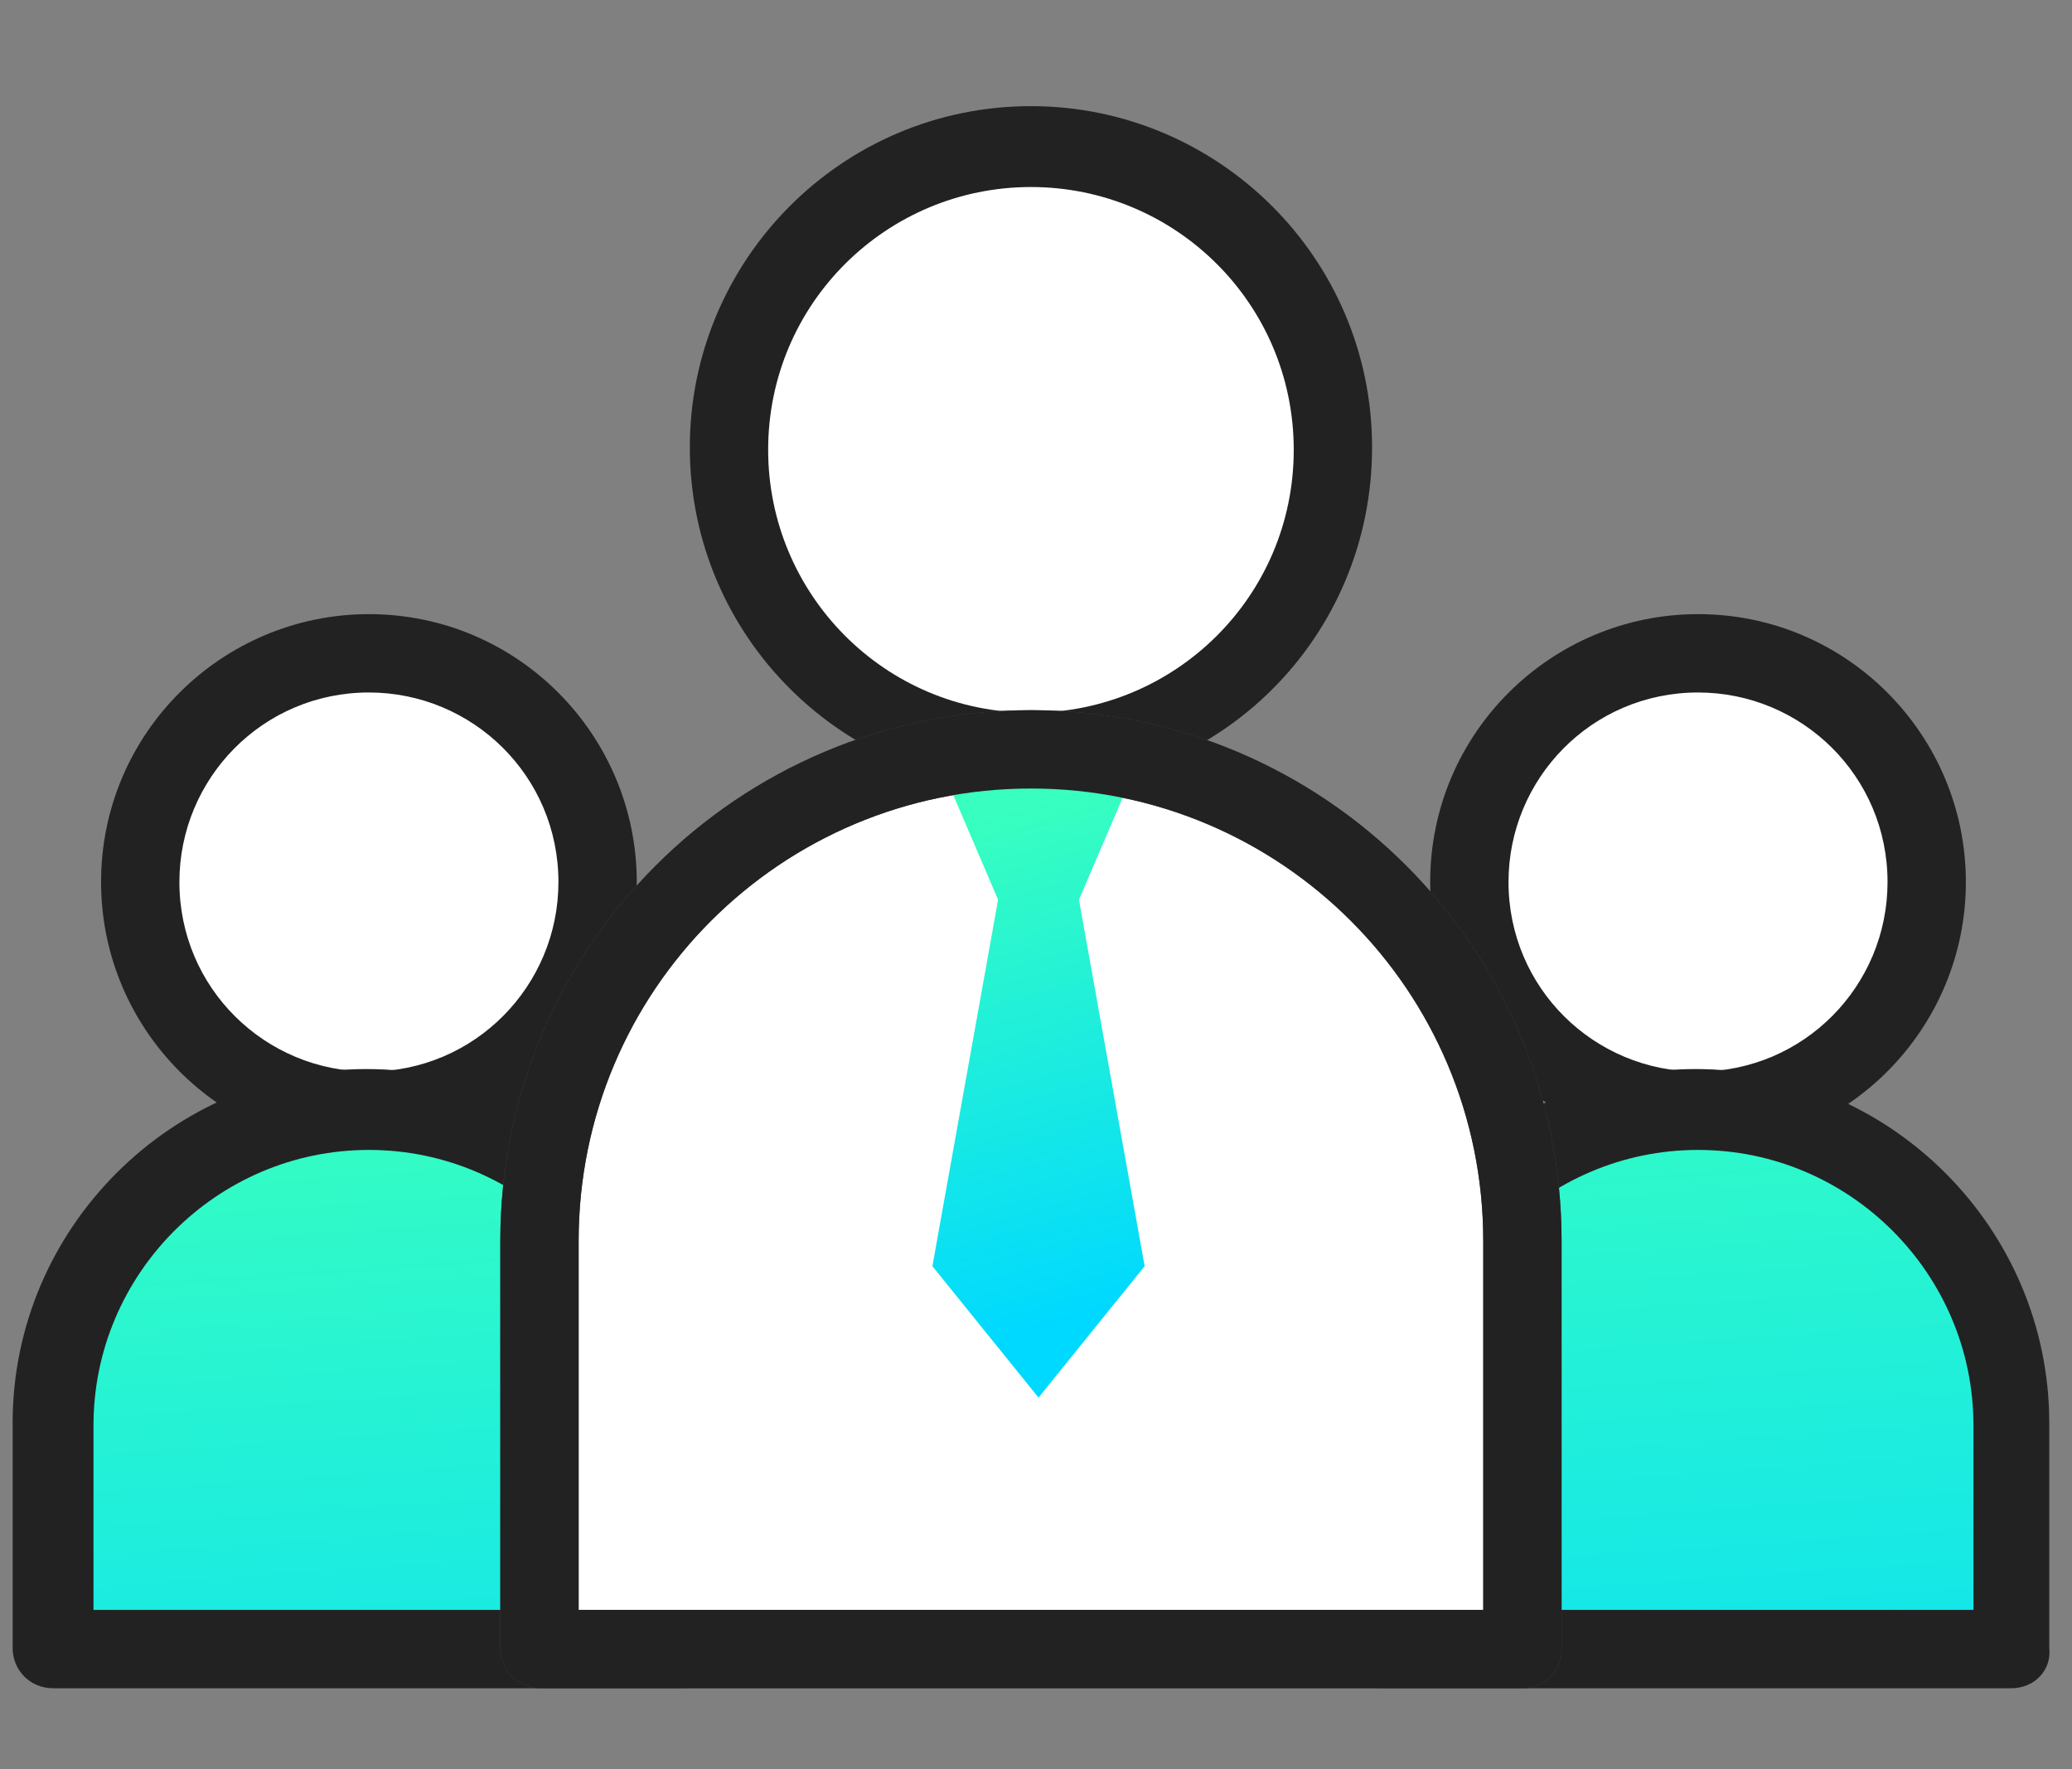
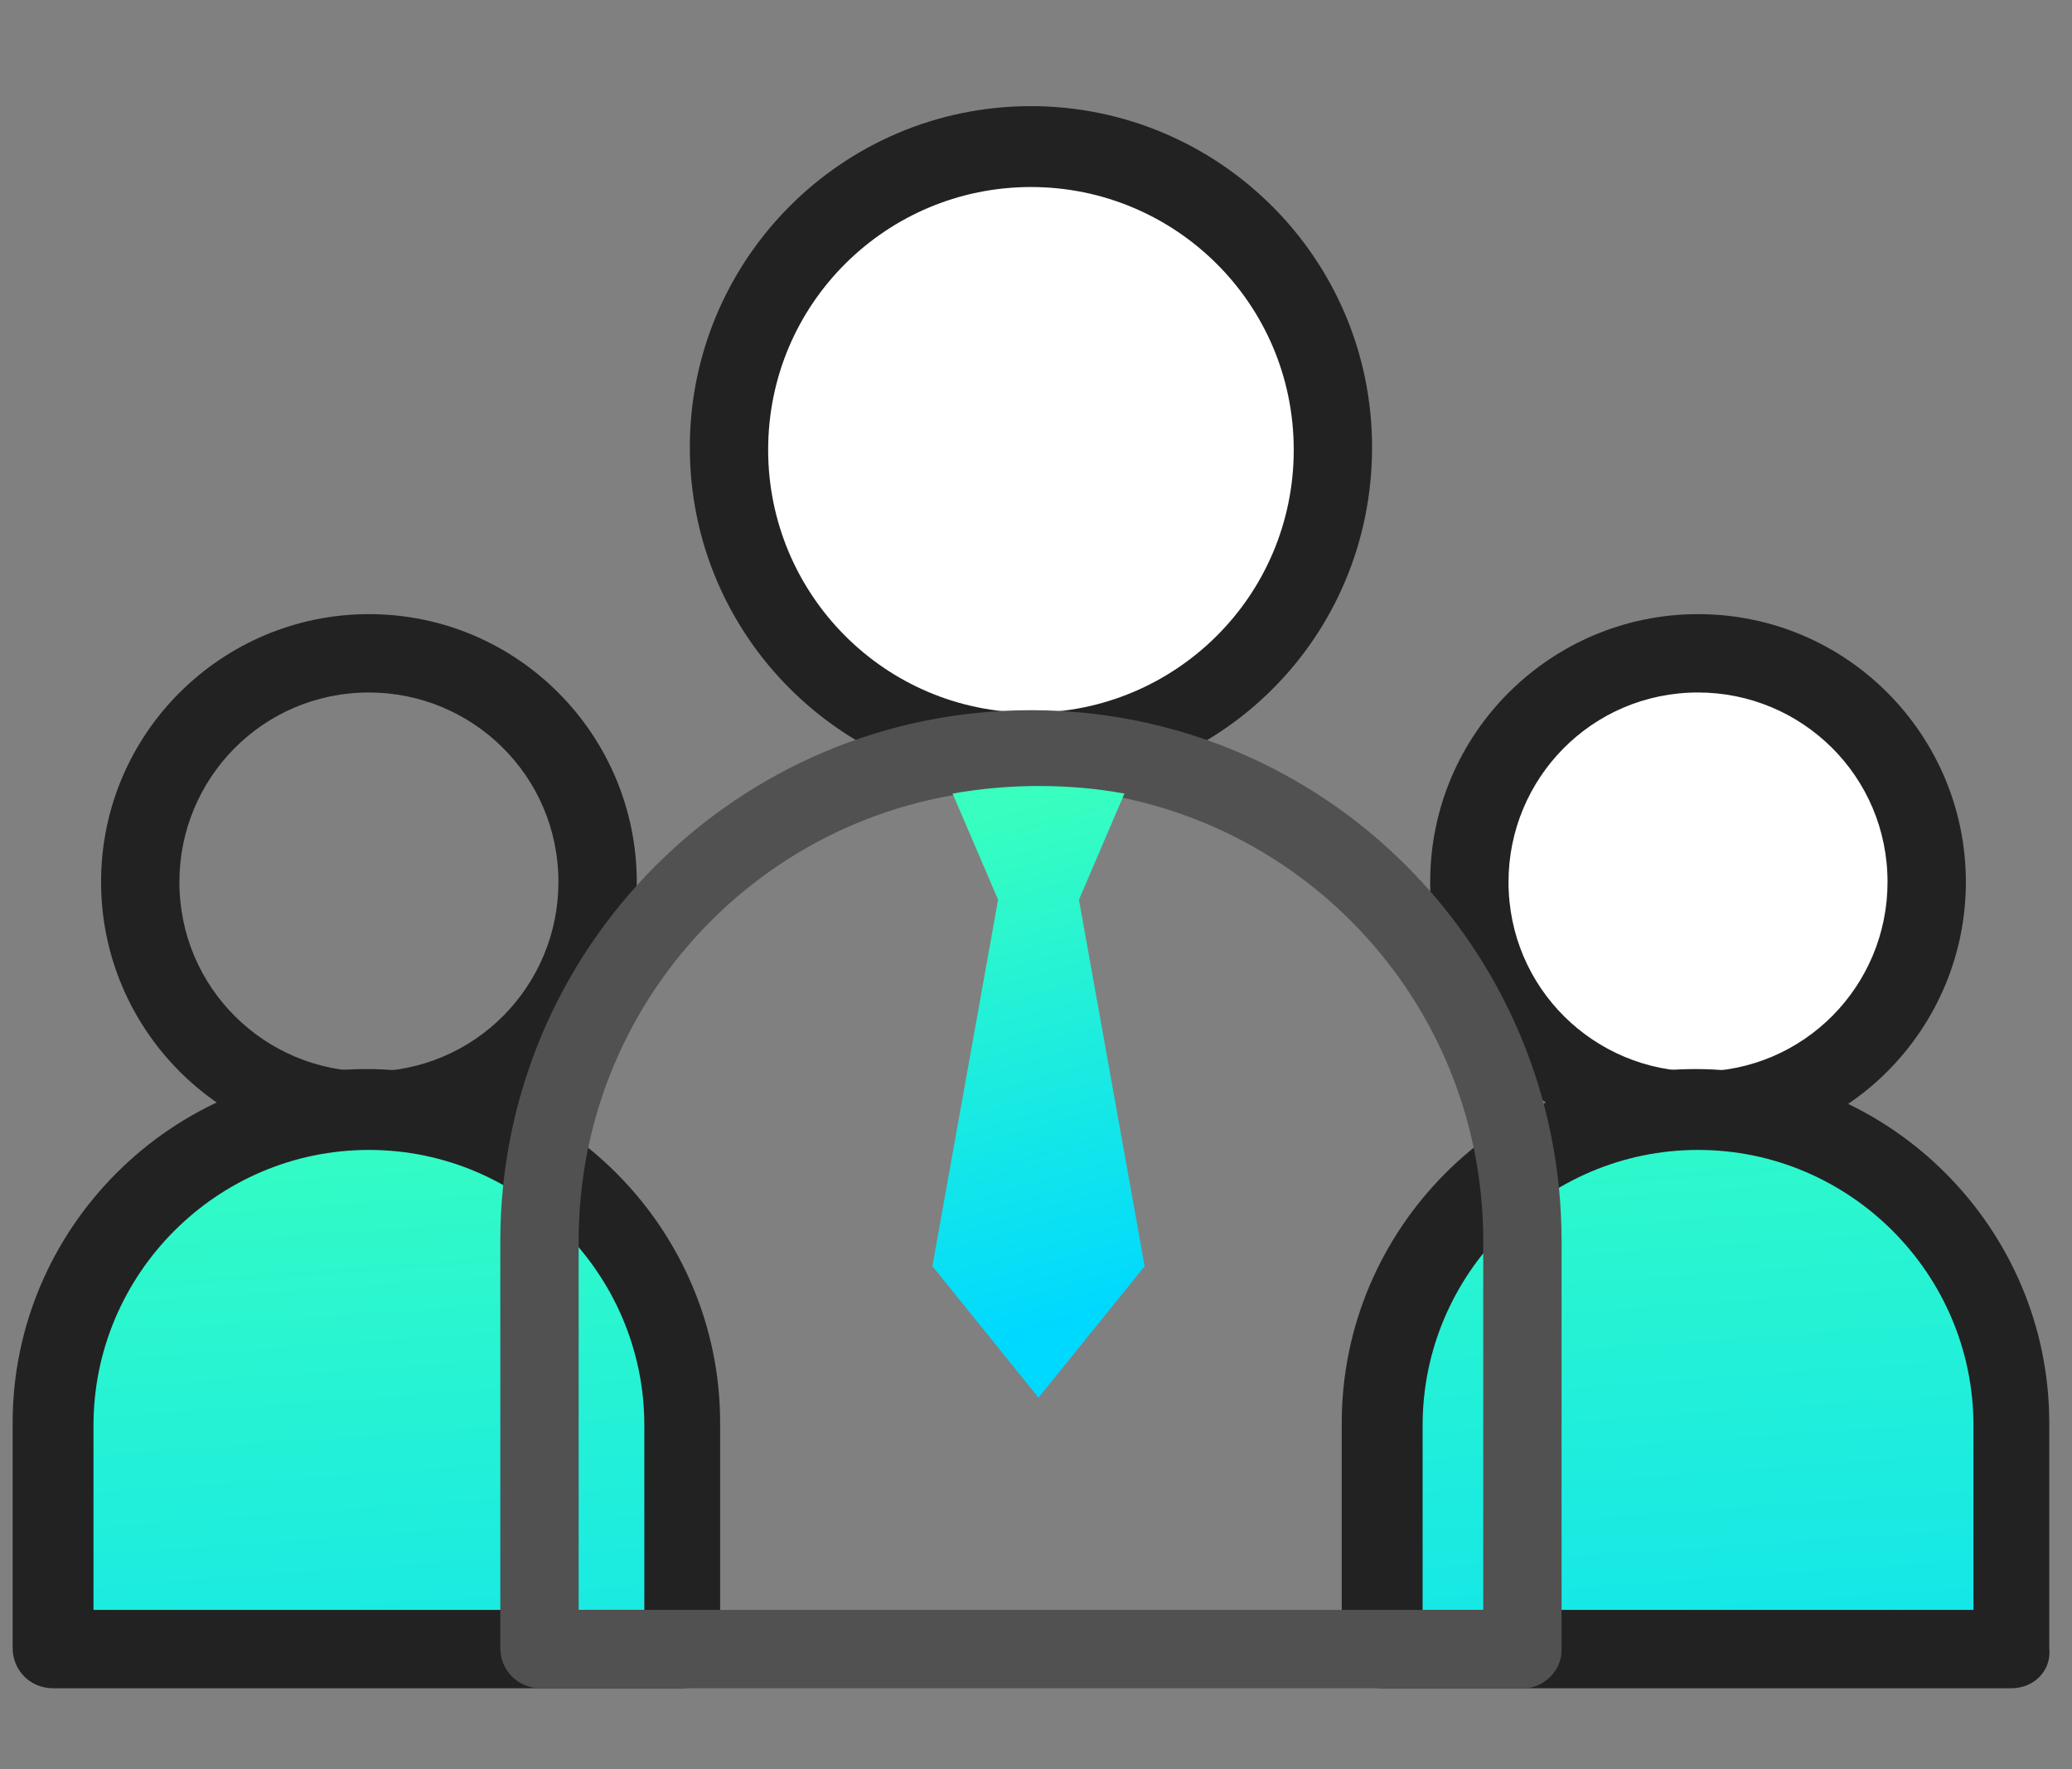
<svg xmlns="http://www.w3.org/2000/svg" version="1.0" id="레이어_1" x="0px" y="0px" viewBox="0 0 82 70" style="enable-background:new 0 0 82 70;" xml:space="preserve">
  <rect x="0" y="0" width="82" height="70" fill="#808080" stroke="none" />
  <style type="text/css">
	.st0{fill:#FFFFFF;}
	.st1{fill:#222222;}
	.st2{fill:url(#SVGID_1_);}
	.st3{fill:url(#SVGID_00000123440959043486193580000010100541333116452246_);}
	.st4{fill:#515151;}
	.st5{fill:url(#SVGID_00000124157166012316445630000006429231091077980581_);}
</style>
  <g>
    <g>
      <g>
        <g>
          <g>
            <g>
-               <path class="st0" d="M23.6,34.9c0,5-4.1,9.1-9.1,9.1s-9.1-4.1-9.1-9.1s4.1-9.1,9.1-9.1C19.6,25.8,23.6,29.9,23.6,34.9z" />
              <path class="st1" d="M14.6,45.5C8.7,45.5,4,40.7,4,34.9C4,29,8.8,24.3,14.6,24.3c5.9,0,10.6,4.8,10.6,10.6        S20.4,45.5,14.6,45.5z M14.6,27.4c-4.2,0-7.5,3.4-7.5,7.5c0,4.2,3.4,7.5,7.5,7.5c4.2,0,7.5-3.4,7.5-7.5        C22.1,30.7,18.7,27.4,14.6,27.4z" />
            </g>
          </g>
        </g>
      </g>
      <g>
        <g>
          <linearGradient id="SVGID_1_" gradientUnits="userSpaceOnUse" x1="13.201" y1="28.362" x2="16.205" y2="-13.918" gradientTransform="matrix(1 0 0 -1 0 70)">
            <stop offset="0" style="stop-color:#38FFBF" />
            <stop offset="0.981" style="stop-color:#00D9FF" />
          </linearGradient>
          <path class="st2" d="M27,56.4C27,49.5,21.4,44,14.6,44S2.1,49.5,2.1,56.4v8.9H27V56.4z" />
          <path class="st1" d="M27,66.8H2.1c-0.9,0-1.6-0.7-1.6-1.6v-8.9c0-7.7,6.3-14,14-14s14,6.3,14,14v8.9      C28.6,66.1,27.9,66.8,27,66.8z M3.7,63.7h21.8v-7.3c0-6-4.9-10.9-10.9-10.9S3.7,50.4,3.7,56.4C3.7,56.4,3.7,63.7,3.7,63.7z" />
        </g>
      </g>
    </g>
    <g>
      <g>
        <g>
          <g>
            <g>
              <path class="st0" d="M76.3,34.9c0,5-4.1,9.1-9.1,9.1s-9.1-4.1-9.1-9.1s4.1-9.1,9.1-9.1C72.2,25.8,76.3,29.9,76.3,34.9z" />
              <path class="st1" d="M67.2,45.5c-5.9,0-10.6-4.8-10.6-10.6c0-5.9,4.8-10.6,10.6-10.6c5.9,0,10.6,4.8,10.6,10.6        C77.8,40.7,73.1,45.5,67.2,45.5z M67.2,27.4c-4.2,0-7.5,3.4-7.5,7.5c0,4.2,3.4,7.5,7.5,7.5c4.2,0,7.5-3.4,7.5-7.5        C74.7,30.7,71.3,27.4,67.2,27.4z" />
            </g>
          </g>
        </g>
      </g>
      <g>
        <g>
          <linearGradient id="SVGID_00000152986485609062073030000008265086234757942154_" gradientUnits="userSpaceOnUse" x1="65.487" y1="32.078" x2="68.491" y2="-10.202" gradientTransform="matrix(1 0 0 -1 0 70)">
            <stop offset="0" style="stop-color:#38FFBF" />
            <stop offset="0.981" style="stop-color:#00D9FF" />
          </linearGradient>
          <path style="fill:url(#SVGID_00000152986485609062073030000008265086234757942154_);" d="M79.6,56.4c0-6.9-5.6-12.5-12.5-12.5      s-12.5,5.6-12.5,12.5v8.9h24.9L79.6,56.4L79.6,56.4z" />
          <path class="st1" d="M79.6,66.8H54.7c-0.9,0-1.6-0.7-1.6-1.6v-8.9c0-7.7,6.3-14,14-14s14,6.3,14,14v8.9      C81.2,66.1,80.5,66.8,79.6,66.8z M56.3,63.7h21.8v-7.3c0-6-4.9-10.9-10.9-10.9s-10.9,4.9-10.9,10.9      C56.3,56.4,56.3,63.7,56.3,63.7z" />
        </g>
      </g>
    </g>
    <g>
      <g>
        <g>
          <g>
            <g>
              <path class="st0" d="M52.7,17.7c0,6.6-5.3,11.9-11.9,11.9s-11.9-5.3-11.9-11.9S34.2,5.8,40.8,5.8        C47.4,5.8,52.7,11.2,52.7,17.7z" />
              <path class="st1" d="M40.8,31.2c-7.4,0-13.5-6-13.5-13.5c0-7.4,6-13.5,13.5-13.5c7.4,0,13.5,6,13.5,13.5S48.3,31.2,40.8,31.2z         M40.8,7.4c-5.7,0-10.4,4.6-10.4,10.4c0,5.7,4.6,10.4,10.4,10.4c5.7,0,10.4-4.6,10.4-10.4C51.2,12,46.5,7.4,40.8,7.4z" />
            </g>
          </g>
          <g>
            <g>
-               <path class="st0" d="M60.3,49.1c0-10.7-8.7-19.4-19.5-19.4c-10.7,0-19.4,8.7-19.4,19.4v16.2h38.9        C60.3,65.3,60.3,49.1,60.3,49.1z" />
              <path class="st4" d="M60.3,66.8H21.4c-0.9,0-1.6-0.7-1.6-1.6V49.1c0-11.6,9.4-21,21-21s21,9.4,21,21v16.2        C61.8,66.1,61.1,66.8,60.3,66.8z M22.9,63.7h35.8V49.1c0-9.9-8-17.9-17.9-17.9s-17.9,8-17.9,17.9        C22.9,49.1,22.9,63.7,22.9,63.7z" />
            </g>
          </g>
        </g>
      </g>
      <g>
        <g>
          <linearGradient id="SVGID_00000054251395648710779900000010449929462837155237_" gradientUnits="userSpaceOnUse" x1="38.338" y1="37.609" x2="43.917" y2="17.864" gradientTransform="matrix(1 0 0 -1 0 70)">
            <stop offset="0" style="stop-color:#38FFBF" />
            <stop offset="0.981" style="stop-color:#00D9FF" />
          </linearGradient>
          <path style="fill:url(#SVGID_00000054251395648710779900000010449929462837155237_);" d="M36.9,50.1l4.2,5.2l4.2-5.2l-2.6-14.5      l1.8-4.2c-1.1-0.2-2.2-0.3-3.4-0.3c-1.1,0-2.3,0.1-3.4,0.3l1.8,4.2L36.9,50.1z" />
        </g>
      </g>
      <g>
        <g>
-           <path class="st1" d="M60.3,66.8H21.4c-0.9,0-1.6-0.7-1.6-1.6V49.1c0-11.6,9.4-21,21-21s21,9.4,21,21v16.2      C61.8,66.1,61.1,66.8,60.3,66.8z M22.9,63.7h35.8V49.1c0-9.9-8-17.9-17.9-17.9s-17.9,8-17.9,17.9C22.9,49.1,22.9,63.7,22.9,63.7      z" />
-         </g>
+           </g>
      </g>
    </g>
  </g>
</svg>